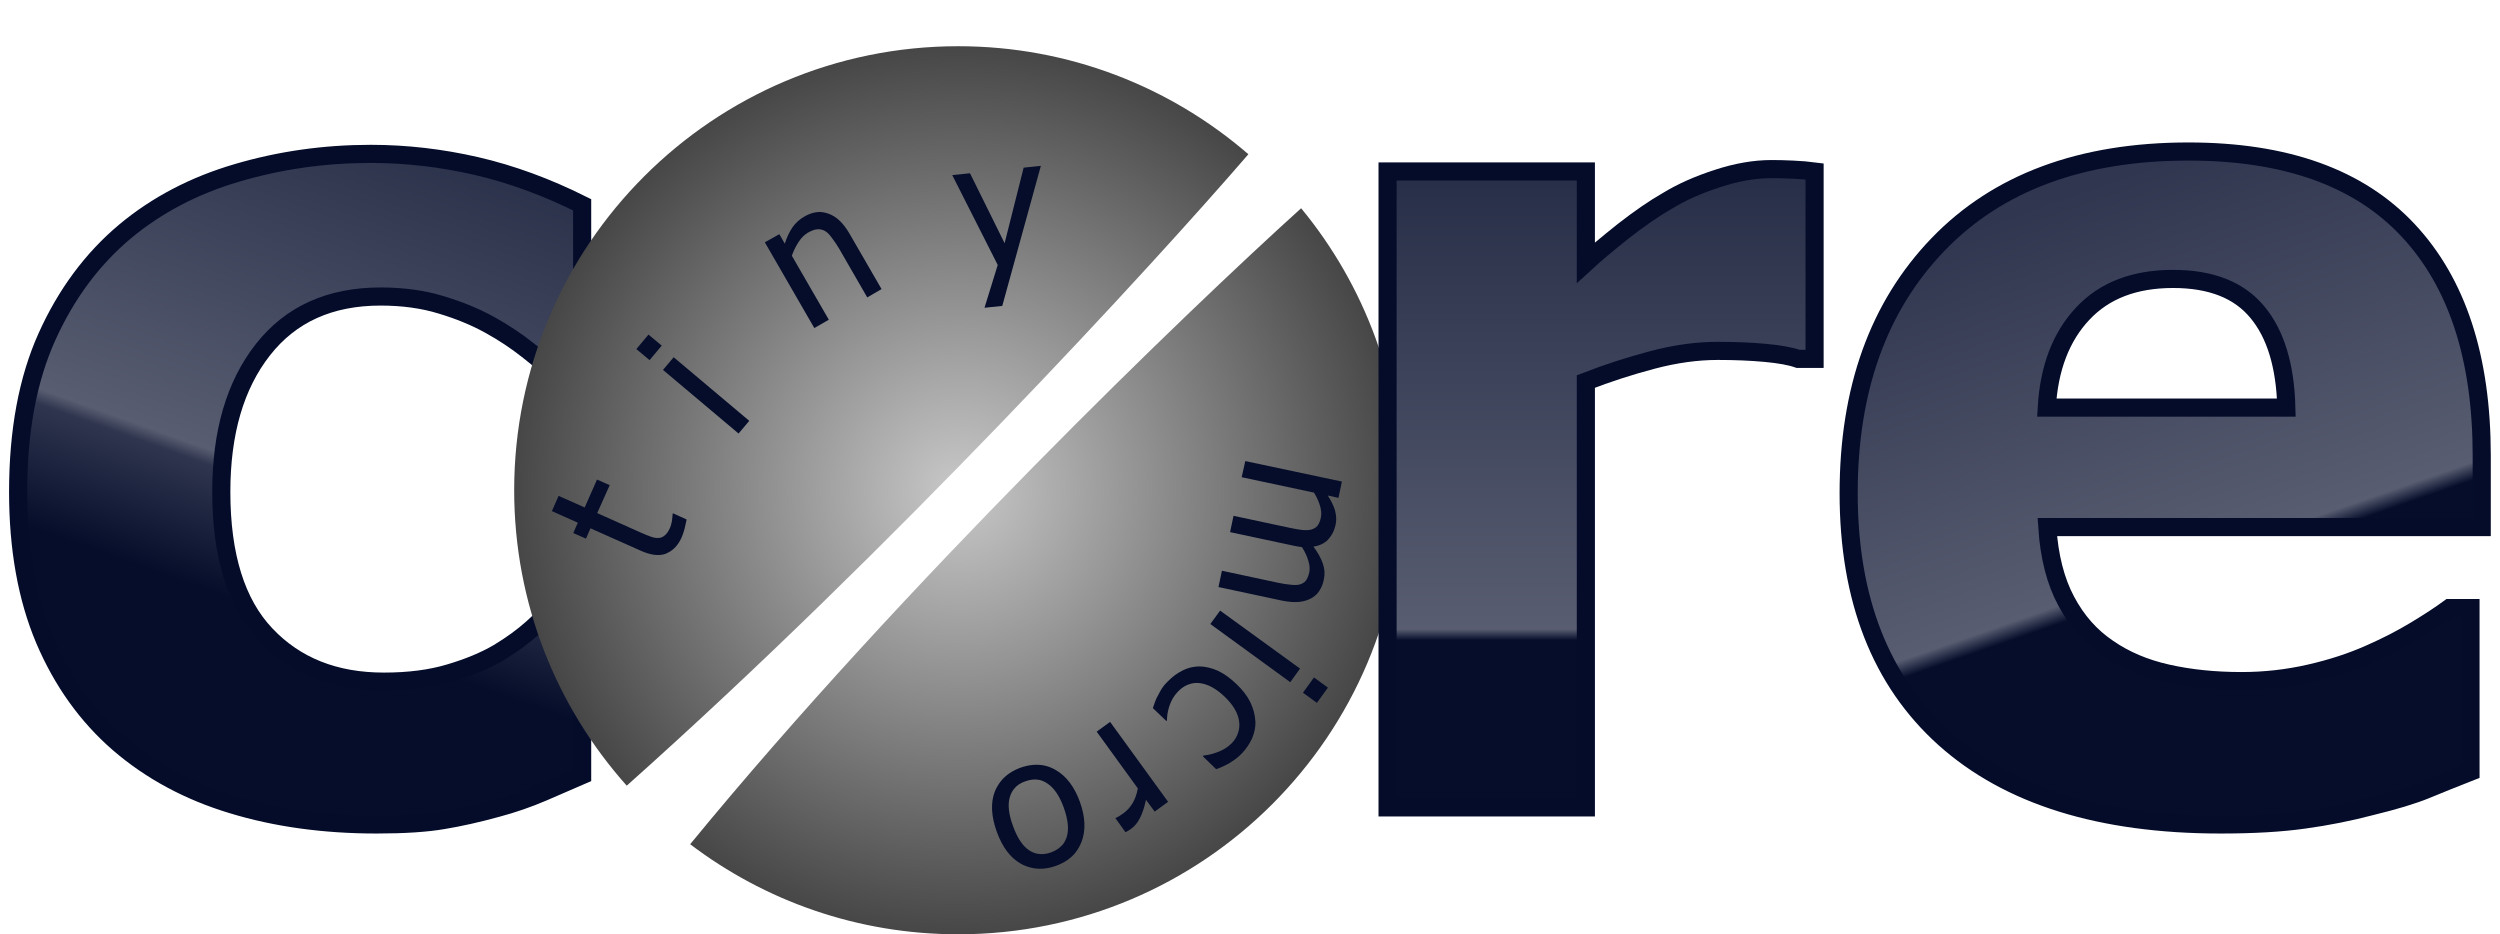
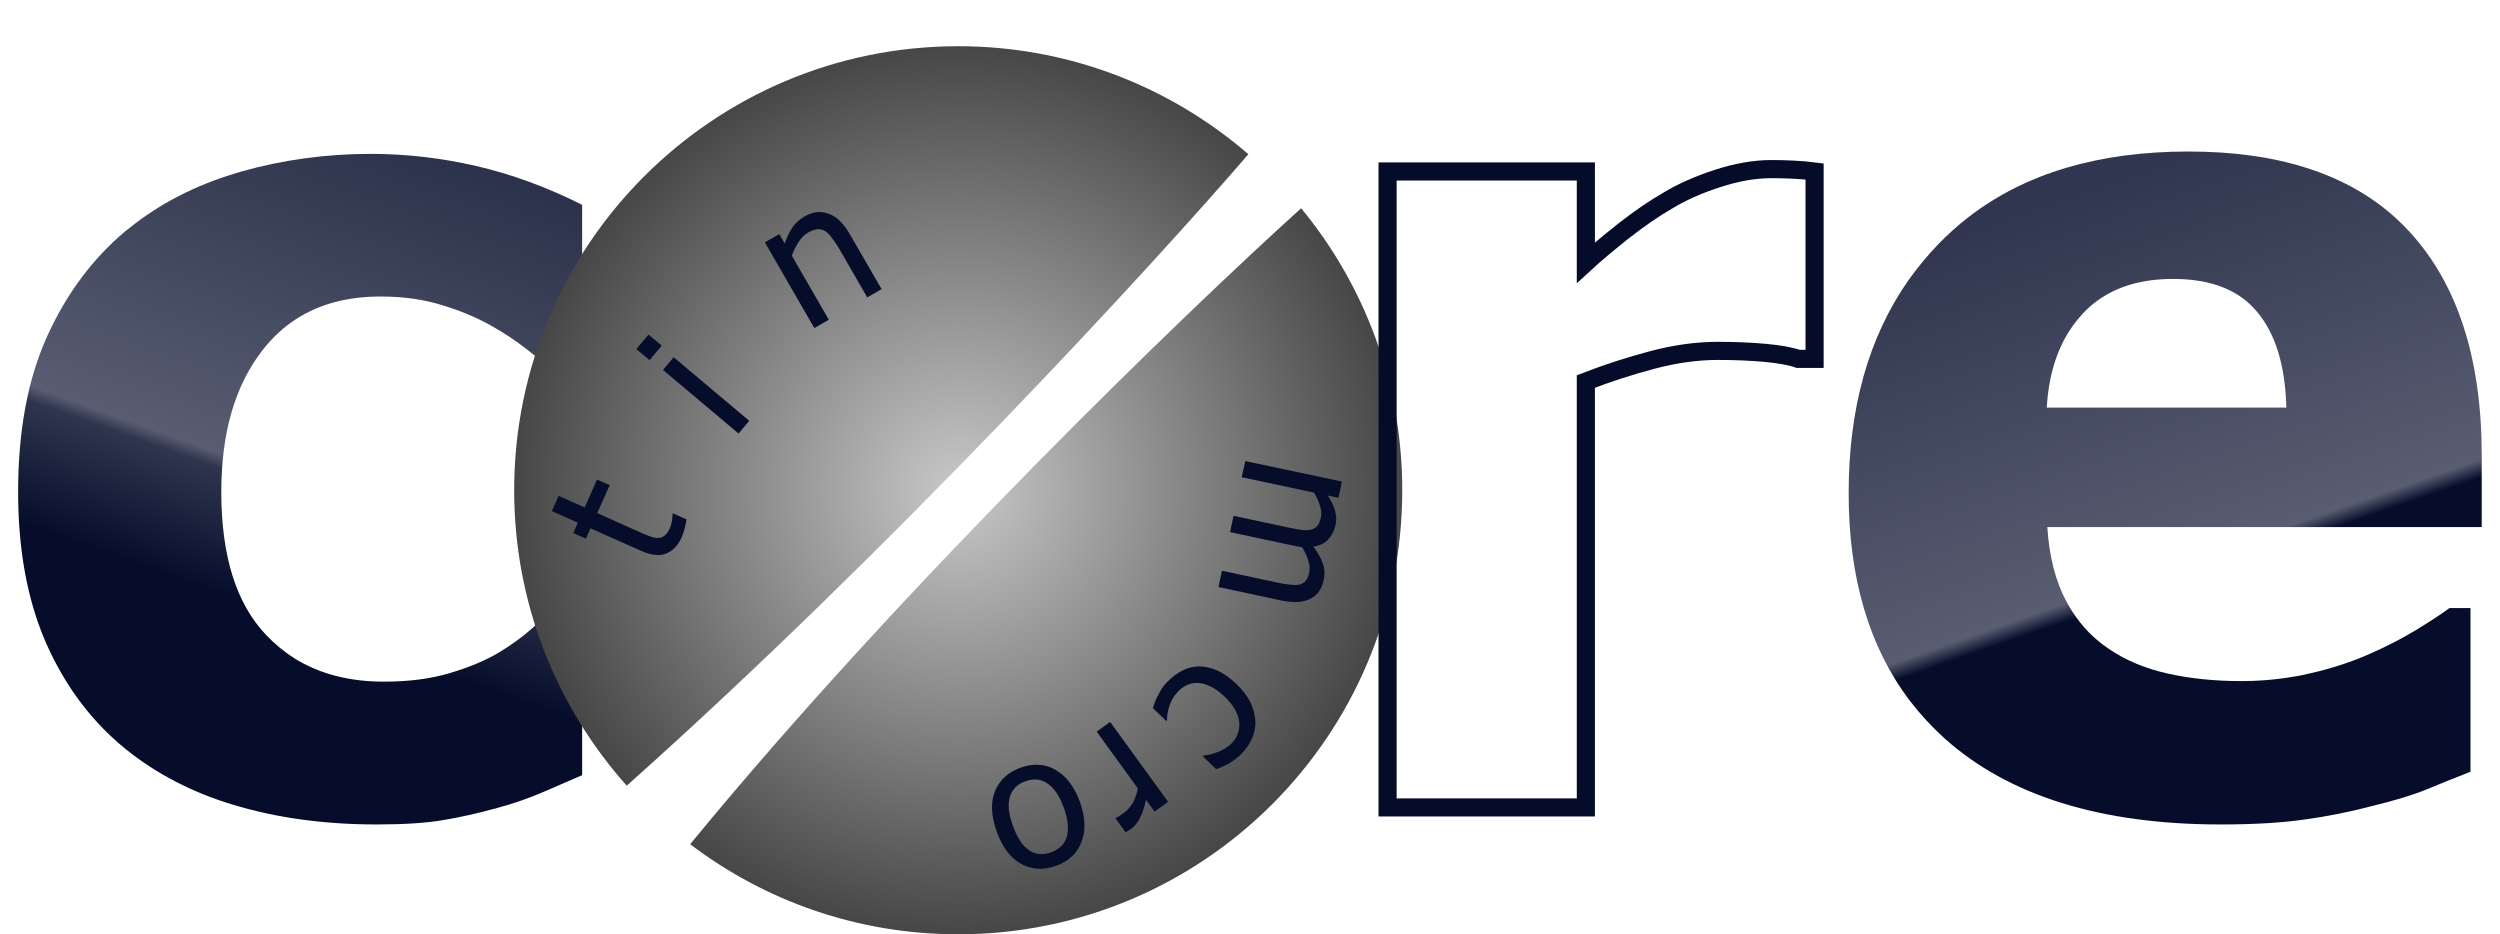
<svg xmlns="http://www.w3.org/2000/svg" width="137.938" height="51.556" viewBox="0 0 137.938 51.556" fill="none">
  <desc>
			Created with Pixso.
	</desc>
  <defs>
    <linearGradient x1="22.875" y1="-5.444" x2="7.875" y2="36.556" id="paint_linear_3_6_0" gradientUnits="userSpaceOnUse">
      <stop stop-color="#0E1632" />
      <stop offset="0.724" stop-color="#585D71" />
      <stop offset="0.742" stop-color="#2F354E" />
      <stop offset="0.889" stop-color="#050D2A" />
      <stop offset="1" stop-color="#050D2A" />
    </linearGradient>
    <radialGradient gradientTransform="translate(52.875 27.056) rotate(90) scale(24.5 24.5)" cx="0" cy="0" r="1" id="paint_radial_2_11_0" gradientUnits="userSpaceOnUse">
      <stop stop-color="#C8C8C8" />
      <stop offset="1" stop-color="#474747" />
    </radialGradient>
    <filter id="filter_3_9_dd" x="23.441" y="0" width="44.27" height="35.674" filterUnits="userSpaceOnUse" color-interpolation-filters="sRGB">
      <feFlood flood-opacity="0" result="BackgroundImageFix" />
      <feColorMatrix in="SourceAlpha" type="matrix" values="0 0 0 0 0 0 0 0 0 0 0 0 0 0 0 0 0 0 127 0" result="hardAlpha" />
      <feOffset dx="0" dy="4" />
      <feGaussianBlur stdDeviation="1.333" />
      <feComposite in2="hardAlpha" operator="out" k2="-1" k3="1" />
      <feColorMatrix type="matrix" values="0 0 0 0 0 0 0 0 0 0 0 0 0 0 0 0 0 0 0.25 0" />
      <feBlend mode="normal" in2="BackgroundImageFix" result="effect_dropShadow_1" />
      <feBlend mode="normal" in="SourceGraphic" in2="effect_dropShadow_1" result="shape" />
    </filter>
    <linearGradient x1="91.399" y1="-3.291" x2="91.399" y2="47.056" id="paint_linear_3_7_0" gradientUnits="userSpaceOnUse">
      <stop stop-color="#0E1632" />
      <stop offset="0.755" stop-color="#585D71" />
      <stop offset="0.767" stop-color="#050D2A" />
      <stop offset="1" stop-color="#050D2A" />
    </linearGradient>
    <linearGradient x1="117.375" y1="9.556" x2="129.875" y2="45.556" id="paint_linear_3_8_0" gradientUnits="userSpaceOnUse">
      <stop stop-color="#30364F" />
      <stop offset="0.559" stop-color="#585D71" />
      <stop offset="0.584" stop-color="#050D2A" />
      <stop offset="1" stop-color="#050D2A" />
      <stop offset="1" stop-color="#555A6F" />
    </linearGradient>
  </defs>
  <rect width="137.938" height="51.556" fill="#FFFFFF" />
  <path id="c" d="M12.82 44.39Q16.43 45.49 20.78 45.49Q23.06 45.49 24.45 45.25Q25.84 45.02 27.43 44.58Q28.71 44.24 29.95 43.71Q31.18 43.18 32.12 42.77L32.12 33.39L30.71 33.39Q30.15 33.96 29.37 34.66Q28.59 35.36 27.5 36.02Q26.37 36.68 24.81 37.14Q23.25 37.61 21.18 37.61Q18.33 37.61 16.27 36.34Q15.4 35.79 14.67 35.02Q12.21 32.43 12.21 27.14Q12.21 22.21 14.51 19.29Q15.31 18.27 16.33 17.61Q18.26 16.36 21 16.36Q22.84 16.36 24.34 16.82Q25.84 17.27 27.03 17.93Q28.15 18.55 29.1 19.3Q30.06 20.05 30.71 20.68L32.12 20.68L32.12 11.3Q29.18 9.83 26.28 9.16Q23.37 8.49 20.46 8.49Q16.76 8.49 13.33 9.46Q13.2 9.5 13.07 9.54Q9.65 10.55 7.09 12.62Q6.99 12.69 6.9 12.77Q6.7 12.94 6.51 13.11Q4.07 15.31 2.59 18.58Q1 22.11 1 27.14Q1 31.83 2.46 35.29Q3.74 38.28 5.88 40.39Q6.21 40.71 6.56 41.02Q6.76 41.19 6.97 41.36Q9.49 43.38 12.82 44.39Z" fill="url(#paint_linear_3_6_0)" fill-opacity="1" fill-rule="evenodd" />
-   <path id="c" d="M20.78 45.49Q16.43 45.49 12.82 44.39Q9.21 43.3 6.56 41.02Q3.93 38.74 2.46 35.29Q1 31.83 1 27.14Q1 22.11 2.59 18.58Q4.18 15.05 6.9 12.77Q9.53 10.58 13.07 9.54Q16.62 8.49 20.46 8.49Q23.37 8.49 26.28 9.16Q29.18 9.83 32.12 11.3L32.12 20.68L30.71 20.68Q30.06 20.05 29.1 19.3Q28.15 18.55 27.03 17.93Q25.84 17.27 24.34 16.82Q22.84 16.36 21 16.36Q16.81 16.36 14.51 19.29Q12.21 22.21 12.21 27.14Q12.21 32.43 14.67 35.02Q17.12 37.61 21.18 37.61Q23.25 37.61 24.81 37.14Q26.37 36.68 27.5 36.02Q28.59 35.36 29.37 34.66Q30.15 33.96 30.71 33.39L32.12 33.39L32.12 42.77Q31.18 43.18 29.95 43.71Q28.71 44.24 27.43 44.58Q25.84 45.02 24.45 45.25Q23.06 45.49 20.78 45.49Z" stroke="#040C2A" stroke-opacity="1" stroke-width="1" />
  <path id="矢量 6" d="M52.87 2.55C39.34 2.55 28.37 13.52 28.37 27.05C28.37 33.31 30.72 39.02 34.58 43.35C49.21 30.31 63.55 14.69 68.88 8.51C64.59 4.8 58.99 2.55 52.87 2.55ZM52.87 51.55C47.31 51.55 42.19 49.7 38.08 46.58C49.91 32.16 65.49 17.18 71.79 11.49C75.28 15.72 77.37 21.14 77.37 27.05C77.37 40.58 66.4 51.55 52.87 51.55Z" fill="url(#paint_radial_2_11_0)" fill-opacity="1" fill-rule="evenodd" />
  <g filter="url(#filter_3_9_dd)">
    <path id="t" d="M36.9 26.47Q37.35 26.23 37.61 25.65Q37.7 25.44 37.77 25.18Q37.81 25.03 37.84 24.87Q37.87 24.76 37.88 24.66L37.13 24.32L37.11 24.37Q37.11 24.47 37.08 24.69Q37.08 24.75 37.06 24.81Q37.03 24.97 36.97 25.12Q36.84 25.41 36.68 25.54Q36.58 25.63 36.47 25.66Q36.4 25.68 36.34 25.68Q36.27 25.68 36.21 25.68Q36.06 25.67 35.91 25.61Q35.7 25.54 35.32 25.37L32.95 24.31L33.64 22.77L32.94 22.46L32.26 24L30.82 23.36L30.45 24.2L31.88 24.84L31.63 25.41L32.33 25.72L32.58 25.15L35.34 26.38Q36.18 26.76 36.74 26.55Q36.83 26.51 36.9 26.47Z" fill="#050D2A" fill-opacity="1" fill-rule="evenodd" />
    <path id="i" d="M35.84 15.87L36.51 15.07L35.78 14.46L35.11 15.26L35.84 15.87ZM40.75 19.92L41.34 19.22L37.17 15.71L36.58 16.41L40.75 19.92Z" fill="#050D2A" fill-opacity="1" fill-rule="evenodd" />
    <path id="n" d="M47.85 12.41L48.64 11.95L46.87 8.89Q46.37 8.02 45.71 7.79Q45.52 7.72 45.32 7.7Q44.85 7.67 44.36 7.96Q44.17 8.07 44.02 8.21Q43.85 8.36 43.72 8.55Q43.47 8.92 43.3 9.44L43 8.92L42.2 9.37L44.93 14.1L45.73 13.64L43.69 10.11Q43.84 9.69 44.07 9.34Q44.29 9 44.59 8.83Q44.89 8.66 45.11 8.65Q45.2 8.64 45.28 8.66Q45.41 8.68 45.53 8.75Q45.72 8.87 45.91 9.14Q46.11 9.4 46.3 9.72L47.85 12.41Z" fill="#050D2A" fill-opacity="1" fill-rule="evenodd" />
-     <path id="y" d="M55.3 12.88L57.43 5.15L56.48 5.25L55.43 9.42L53.52 5.56L52.54 5.66L55.05 10.62L54.32 12.98L55.3 12.88Z" fill="#050D2A" fill-opacity="1" fill-rule="evenodd" />
  </g>
-   <path id="r" d="M99.21 19.8L100.12 19.8L100.12 9.46Q99.59 9.39 98.93 9.36Q98.28 9.33 97.75 9.33Q96.34 9.33 94.76 9.85Q93.18 10.36 92 11.08Q90.9 11.71 89.57 12.75Q88.25 13.8 87.5 14.49L87.5 9.46L76.56 9.46L76.56 44.55L87.5 44.55L87.5 21.05Q89.28 20.36 91.17 19.86Q93.06 19.36 94.78 19.36Q96.21 19.36 97.4 19.47Q98.59 19.58 99.21 19.8Z" fill="url(#paint_linear_3_7_0)" fill-opacity="1" fill-rule="evenodd" />
  <path id="r" d="M100.12 19.8L99.21 19.8Q98.59 19.58 97.4 19.47Q96.21 19.36 94.78 19.36Q93.06 19.36 91.17 19.86Q89.28 20.36 87.5 21.05L87.5 44.55L76.56 44.55L76.56 9.46L87.5 9.46L87.5 14.49Q88.25 13.8 89.57 12.75Q90.9 11.71 92 11.08Q93.18 10.36 94.76 9.85Q96.34 9.33 97.75 9.33Q98.28 9.33 98.93 9.36Q99.59 9.39 100.12 9.46L100.12 19.8Z" stroke="#040C2A" stroke-opacity="1" stroke-width="1" />
  <path id="e" d="M107.29 40.74Q112.59 45.49 122.53 45.49Q125.25 45.49 127.14 45.22Q129.03 44.96 130.81 44.49Q132.75 44.02 133.85 43.57Q134.96 43.11 136.31 42.58L136.31 33.55L135.15 33.55Q134.43 34.08 133.29 34.77Q132.15 35.46 130.81 36.05Q129.28 36.74 127.43 37.16Q126.8 37.31 126.15 37.4Q124.93 37.58 123.68 37.58Q121.46 37.58 119.59 37.16Q117.71 36.74 116.31 35.77Q116.01 35.57 115.74 35.34Q114.69 34.46 114 33.16Q113.12 31.52 112.96 29.08L136.93 29.08L136.93 25.14Q136.93 17.11 132.93 12.77Q132.9 12.74 132.87 12.71Q132.57 12.38 132.24 12.08Q128.2 8.36 120.75 8.36Q113.32 8.36 108.65 11.95Q107.74 12.65 106.93 13.49Q106.04 14.42 105.3 15.46Q102 20.17 102 27.21Q102 34.22 105.38 38.67Q106.23 39.78 107.29 40.74ZM124.54 17.21Q126.06 19.02 126.15 22.49L112.93 22.49Q113.11 19.41 114.71 17.54Q114.81 17.42 114.92 17.3Q115.28 16.91 115.71 16.6Q117.36 15.39 119.9 15.39Q122.58 15.39 124.07 16.72Q124.32 16.95 124.54 17.21Z" fill="url(#paint_linear_3_8_0)" fill-opacity="1" fill-rule="evenodd" />
-   <path id="e" d="M122.53 45.49Q112.59 45.49 107.29 40.74Q102 35.99 102 27.21Q102 18.61 106.93 13.49Q111.87 8.36 120.75 8.36Q128.81 8.36 132.87 12.71Q136.93 17.05 136.93 25.14L136.93 29.08L112.96 29.08Q113.12 31.52 114 33.16Q114.87 34.8 116.31 35.77Q117.71 36.74 119.59 37.16Q121.46 37.58 123.68 37.58Q125.59 37.58 127.43 37.16Q129.28 36.74 130.81 36.05Q132.15 35.46 133.29 34.77Q134.43 34.08 135.15 33.55L136.31 33.55L136.31 42.58Q134.96 43.11 133.85 43.57Q132.75 44.02 130.81 44.49Q129.03 44.96 127.14 45.22Q125.25 45.49 122.53 45.49ZM126.15 22.49Q126.06 19.02 124.54 17.21Q123.03 15.39 119.9 15.39Q116.71 15.39 114.92 17.3Q113.12 19.21 112.93 22.49L126.15 22.49Z" stroke="#040C2A" stroke-opacity="1" stroke-width="1" />
  <path id="m" d="M70.5 32.15L67.42 31.49L67.23 32.39L70.74 33.14Q71.29 33.25 71.68 33.21Q72.06 33.17 72.35 33.01Q72.56 32.89 72.7 32.73Q72.76 32.66 72.8 32.59Q72.97 32.33 73.04 31.99Q73.09 31.76 73.08 31.53Q73.06 31.31 72.99 31.1Q72.84 30.66 72.47 30.16Q72.98 30.08 73.27 29.78Q73.28 29.77 73.29 29.75Q73.33 29.72 73.36 29.67Q73.6 29.38 73.69 28.96Q73.75 28.68 73.71 28.41Q73.69 28.28 73.66 28.16Q73.54 27.77 73.26 27.34L73.85 27.47L74.04 26.57L68.71 25.44L68.51 26.33L72.5 27.18Q72.72 27.54 72.83 27.9Q72.94 28.26 72.88 28.55Q72.82 28.85 72.69 29.01Q72.65 29.06 72.6 29.1Q72.49 29.18 72.35 29.22Q72.15 29.27 71.83 29.24Q71.52 29.2 71.15 29.12L68.06 28.46L67.87 29.36L71.38 30.11Q71.53 30.14 71.65 30.16Q71.76 30.17 71.84 30.19Q72.09 30.59 72.19 30.95Q72.3 31.3 72.24 31.58Q72.17 31.88 72.05 32.04Q72 32.09 71.96 32.13Q71.85 32.21 71.71 32.25Q71.51 32.3 71.19 32.26Q70.87 32.23 70.5 32.15Z" fill="#050D2A" fill-opacity="1" fill-rule="evenodd" />
-   <path id="i" d="M72.5 37.38L71.89 38.22L72.66 38.78L73.27 37.94L72.5 37.38ZM67.32 33.69L66.78 34.43L71.19 37.64L71.73 36.89L67.32 33.69Z" fill="#050D2A" fill-opacity="1" fill-rule="evenodd" />
  <path id="c" d="M65.26 36.99Q64.81 37.21 64.42 37.61Q64.21 37.82 64.11 37.98Q64.01 38.14 63.9 38.36Q63.81 38.5 63.73 38.72Q63.66 38.93 63.61 39.07L64.35 39.78L64.39 39.75Q64.39 39.69 64.39 39.64Q64.41 39.27 64.54 38.9Q64.61 38.7 64.71 38.53Q64.83 38.33 65 38.15Q65.31 37.83 65.69 37.73Q65.93 37.66 66.19 37.69Q66.87 37.77 67.57 38.44Q68.28 39.12 68.37 39.81Q68.41 40.13 68.32 40.4Q68.23 40.73 67.96 41.01Q67.79 41.18 67.56 41.32Q67.33 41.45 67.12 41.52Q66.89 41.6 66.71 41.64Q66.52 41.67 66.4 41.69L66.36 41.72L67.1 42.44Q67.45 42.32 67.83 42.11Q67.89 42.07 67.95 42.03Q68.26 41.84 68.52 41.57Q68.87 41.2 69.07 40.77Q69.08 40.73 69.1 40.7Q69.27 40.28 69.27 39.87Q69.27 39.8 69.26 39.74Q69.23 39.26 68.99 38.75Q68.75 38.25 68.23 37.75Q67.71 37.25 67.2 37.01Q66.68 36.78 66.2 36.77Q66.01 36.77 65.84 36.8Q65.54 36.85 65.26 36.99Z" fill="#050D2A" fill-opacity="1" fill-rule="evenodd" />
  <path id="o" d="M54.89 43.67Q54.53 44.6 55 45.9Q55.47 47.19 56.35 47.67Q56.67 47.84 57.01 47.9Q57.61 48.01 58.27 47.77Q58.91 47.54 59.3 47.09Q59.53 46.81 59.67 46.46Q60.04 45.51 59.58 44.23Q59.12 42.98 58.24 42.48Q57.95 42.31 57.63 42.24Q57.01 42.11 56.3 42.36Q55.63 42.61 55.24 43.08Q55.03 43.34 54.89 43.67ZM56.79 46.92Q56.25 46.57 55.89 45.57Q55.53 44.59 55.72 43.97Q55.79 43.73 55.94 43.54Q56.16 43.25 56.57 43.11Q56.98 42.96 57.34 43.03Q57.57 43.08 57.79 43.23Q58.34 43.59 58.69 44.55Q59.05 45.55 58.86 46.17Q58.79 46.39 58.66 46.57Q58.42 46.87 58 47.03Q57.58 47.18 57.21 47.1Q56.99 47.05 56.79 46.92Z" fill="#050D2A" fill-opacity="1" fill-rule="evenodd" />
  <path id="r" d="M61.58 45.12L61.54 45.14L62.1 45.92Q62.18 45.88 62.24 45.84Q62.3 45.81 62.42 45.72Q62.7 45.52 62.89 45.15Q63.09 44.78 63.23 44.13L63.71 44.78L64.45 44.24L61.25 39.83L60.51 40.37L62.78 43.5Q62.7 43.95 62.5 44.3Q62.31 44.62 62.04 44.83Q62.02 44.85 62 44.86Q61.87 44.96 61.77 45.02Q61.68 45.08 61.58 45.12Z" fill="#050D2A" fill-opacity="1" fill-rule="evenodd" />
</svg>